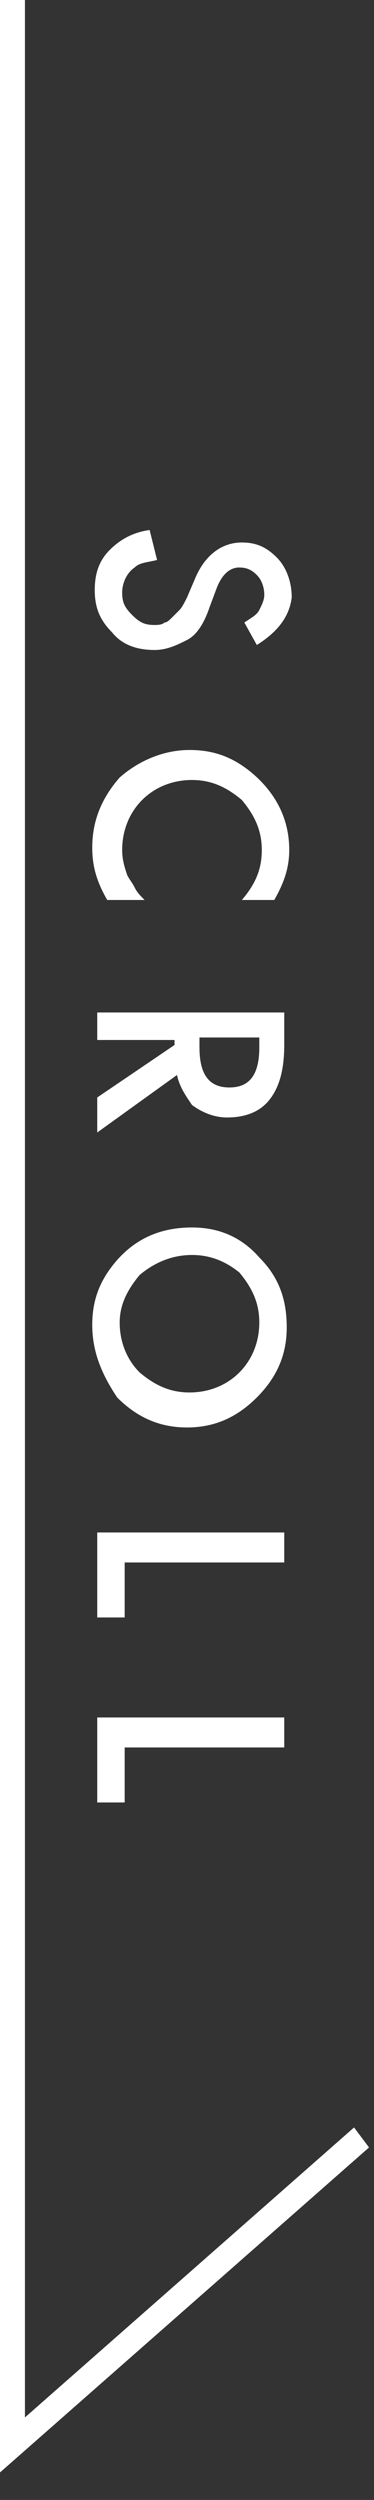
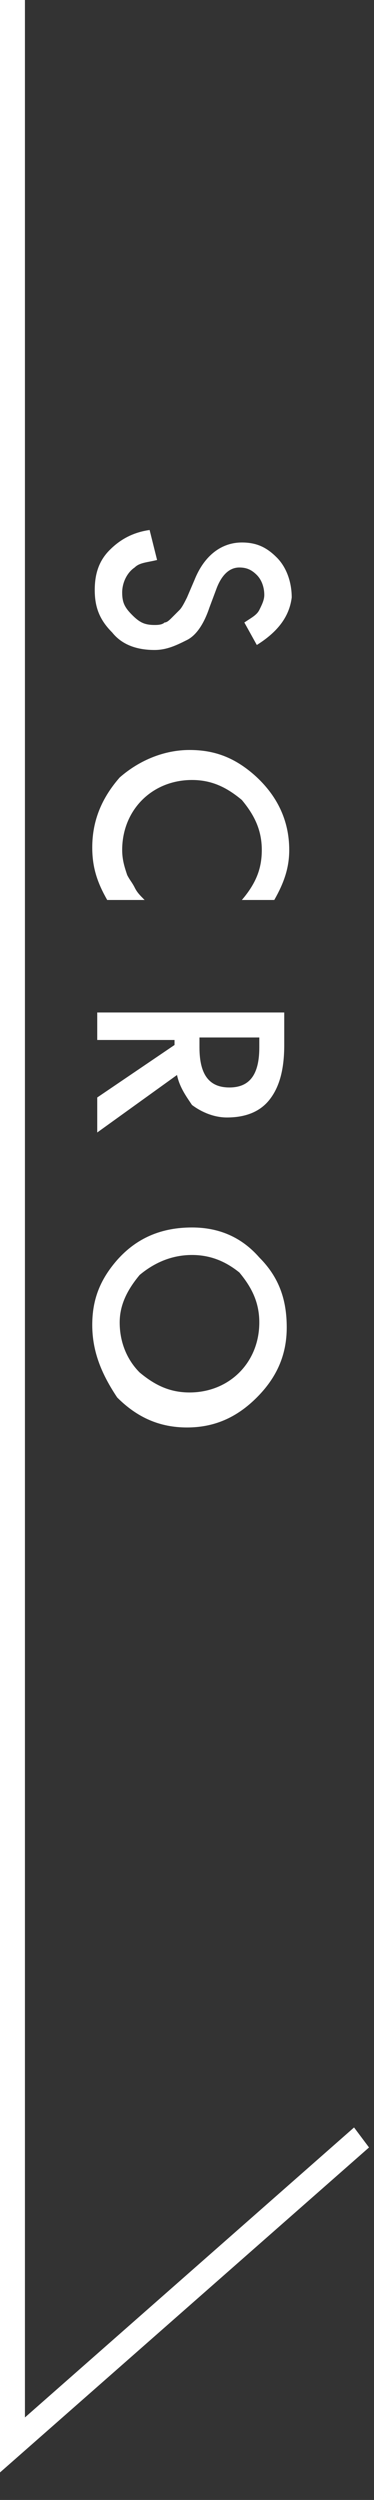
<svg xmlns="http://www.w3.org/2000/svg" version="1.1" id="レイヤー_1" x="0px" y="0px" viewBox="0 0 15 100" style="enable-background:new 0 0 15 100;" xml:space="preserve">
  <rect x="0" y="0" width="15" height="100" fill="#333333" stroke="none" />
  <style type="text/css">
	.st0{fill:#FFFFFF;}
</style>
  <g>
    <polygon class="st0" points="0,98.9 0,0 1,0 1,96.7 14.2,85.1 14.8,85.9  " />
  </g>
  <g>
    <path class="st0" d="M10.3,25.8l-0.5-0.9c0.3-0.2,0.5-0.3,0.6-0.5s0.2-0.4,0.2-0.6c0-0.3-0.1-0.6-0.3-0.8c-0.2-0.2-0.4-0.3-0.7-0.3   c-0.4,0-0.7,0.3-0.9,0.8l-0.3,0.8c-0.2,0.6-0.5,1.1-0.9,1.3S6.7,26,6.2,26c-0.7,0-1.3-0.2-1.7-0.7c-0.5-0.5-0.7-1-0.7-1.7   S4,22.4,4.4,22s0.9-0.7,1.6-0.8l0.3,1.2c-0.4,0.1-0.7,0.1-0.9,0.3c-0.3,0.2-0.5,0.6-0.5,1s0.1,0.6,0.4,0.9S5.8,25,6.2,25   c0.1,0,0.3,0,0.4-0.1c0.1,0,0.2-0.1,0.3-0.2c0.1-0.1,0.2-0.2,0.3-0.3s0.2-0.3,0.3-0.5l0.3-0.7c0.4-1,1.1-1.5,1.9-1.5   c0.6,0,1,0.2,1.4,0.6s0.6,1,0.6,1.6C11.6,24.7,11.1,25.3,10.3,25.8z" />
    <path class="st0" d="M11,36H9.7c0.6-0.7,0.8-1.3,0.8-2c0-0.8-0.3-1.4-0.8-2c-0.6-0.5-1.2-0.8-2-0.8s-1.5,0.3-2,0.8s-0.8,1.2-0.8,2   c0,0.4,0.1,0.7,0.2,1c0.1,0.2,0.2,0.3,0.3,0.5c0.1,0.2,0.2,0.3,0.4,0.5H4.3c-0.4-0.7-0.6-1.3-0.6-2.1c0-1.1,0.4-2,1.1-2.8   C5.6,30.4,6.6,30,7.6,30s1.8,0.3,2.6,1c0.9,0.8,1.4,1.8,1.4,3C11.6,34.7,11.4,35.3,11,36z" />
    <path class="st0" d="M7.1,43l-3.2,2.3v-1.4L7,41.8v-0.2H3.9v-1.1h7.5v1.3c0,1-0.2,1.7-0.6,2.2c-0.4,0.5-1,0.7-1.7,0.7   c-0.5,0-1-0.2-1.4-0.5C7.5,43.9,7.2,43.5,7.1,43z M8,41.5v0.4c0,1.1,0.4,1.6,1.2,1.6s1.2-0.5,1.2-1.6v-0.4H8z" />
    <path class="st0" d="M7.7,49.1c1.1,0,2,0.4,2.7,1.2c0.8,0.8,1.1,1.7,1.1,2.8s-0.4,2-1.2,2.8s-1.7,1.2-2.8,1.2s-2-0.4-2.8-1.2   c-0.6-0.9-1-1.8-1-2.9c0-1,0.3-1.8,1-2.6C5.5,49.5,6.5,49.1,7.7,49.1z M7.7,50.2c-0.8,0-1.5,0.3-2.1,0.8c-0.5,0.6-0.8,1.2-0.8,1.9   c0,0.8,0.3,1.5,0.8,2c0.6,0.5,1.2,0.8,2,0.8s1.5-0.3,2-0.8s0.8-1.2,0.8-2s-0.3-1.4-0.8-2C9.1,50.5,8.5,50.2,7.7,50.2z" />
-     <path class="st0" d="M11.4,62.5H5v2.2H3.9v-3.4h7.5V62.5z" />
-     <path class="st0" d="M11.4,69.9H5v2.2H3.9v-3.4h7.5V69.9z" />
  </g>
</svg>